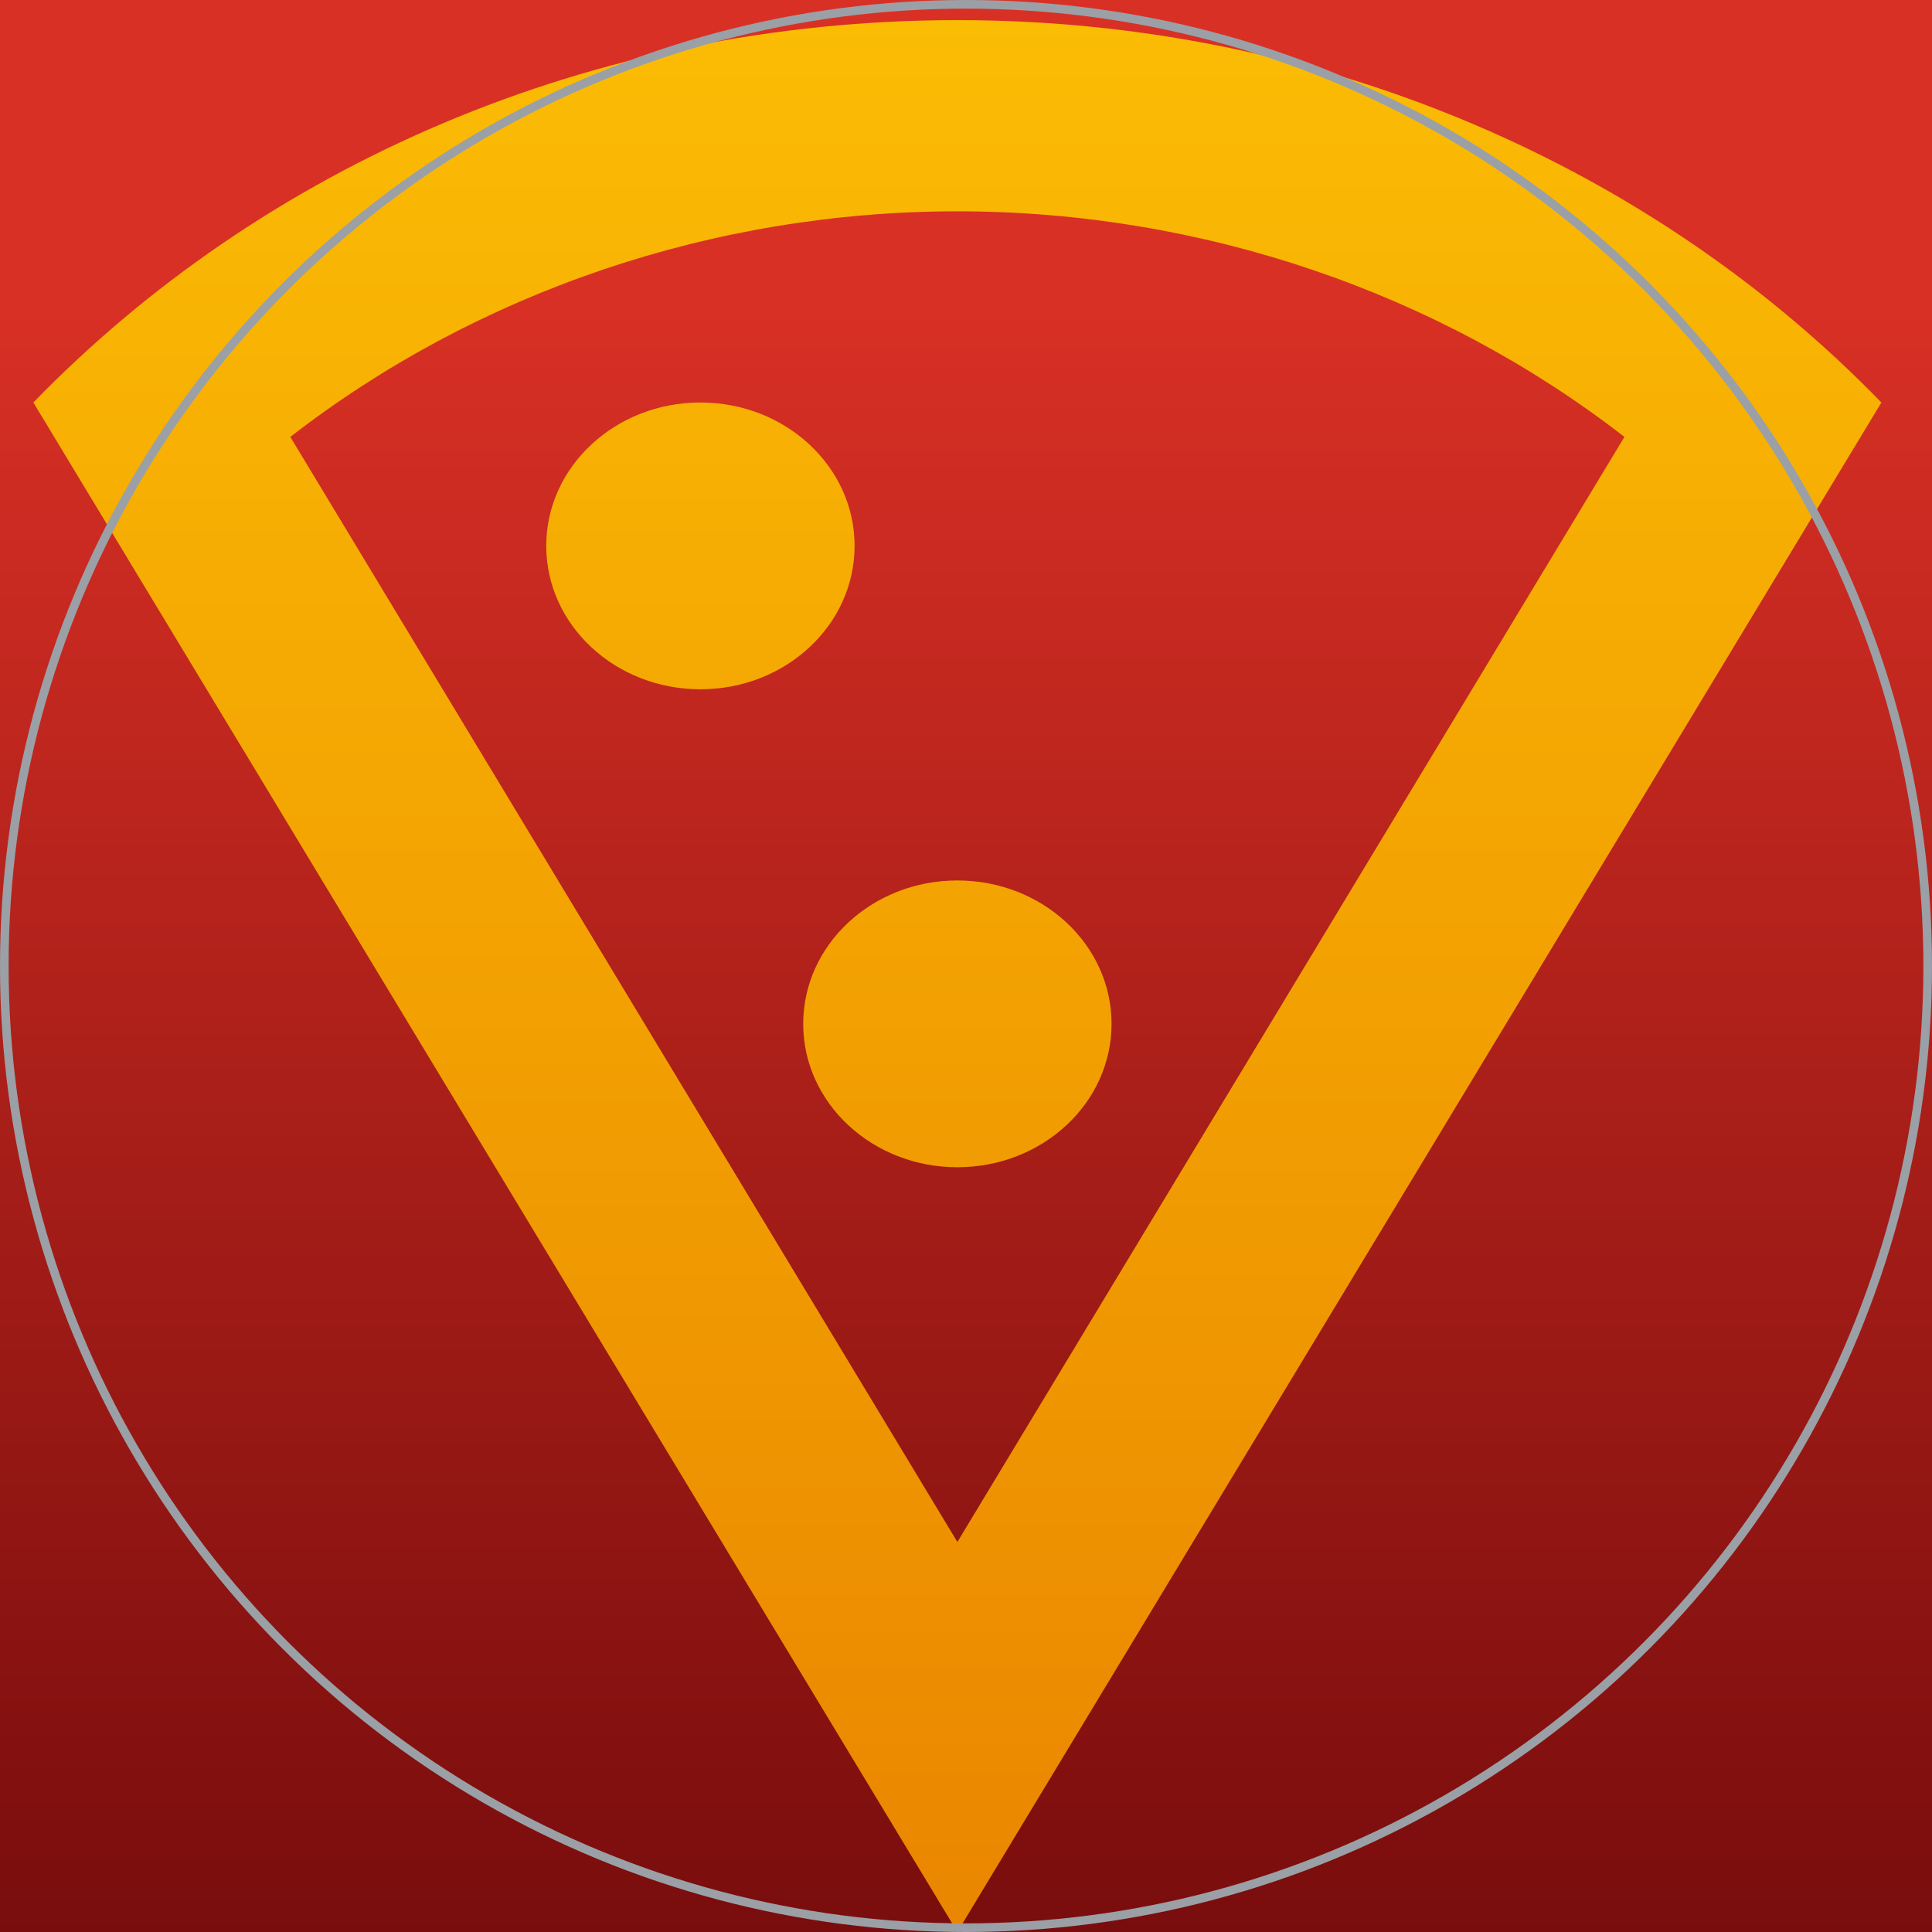
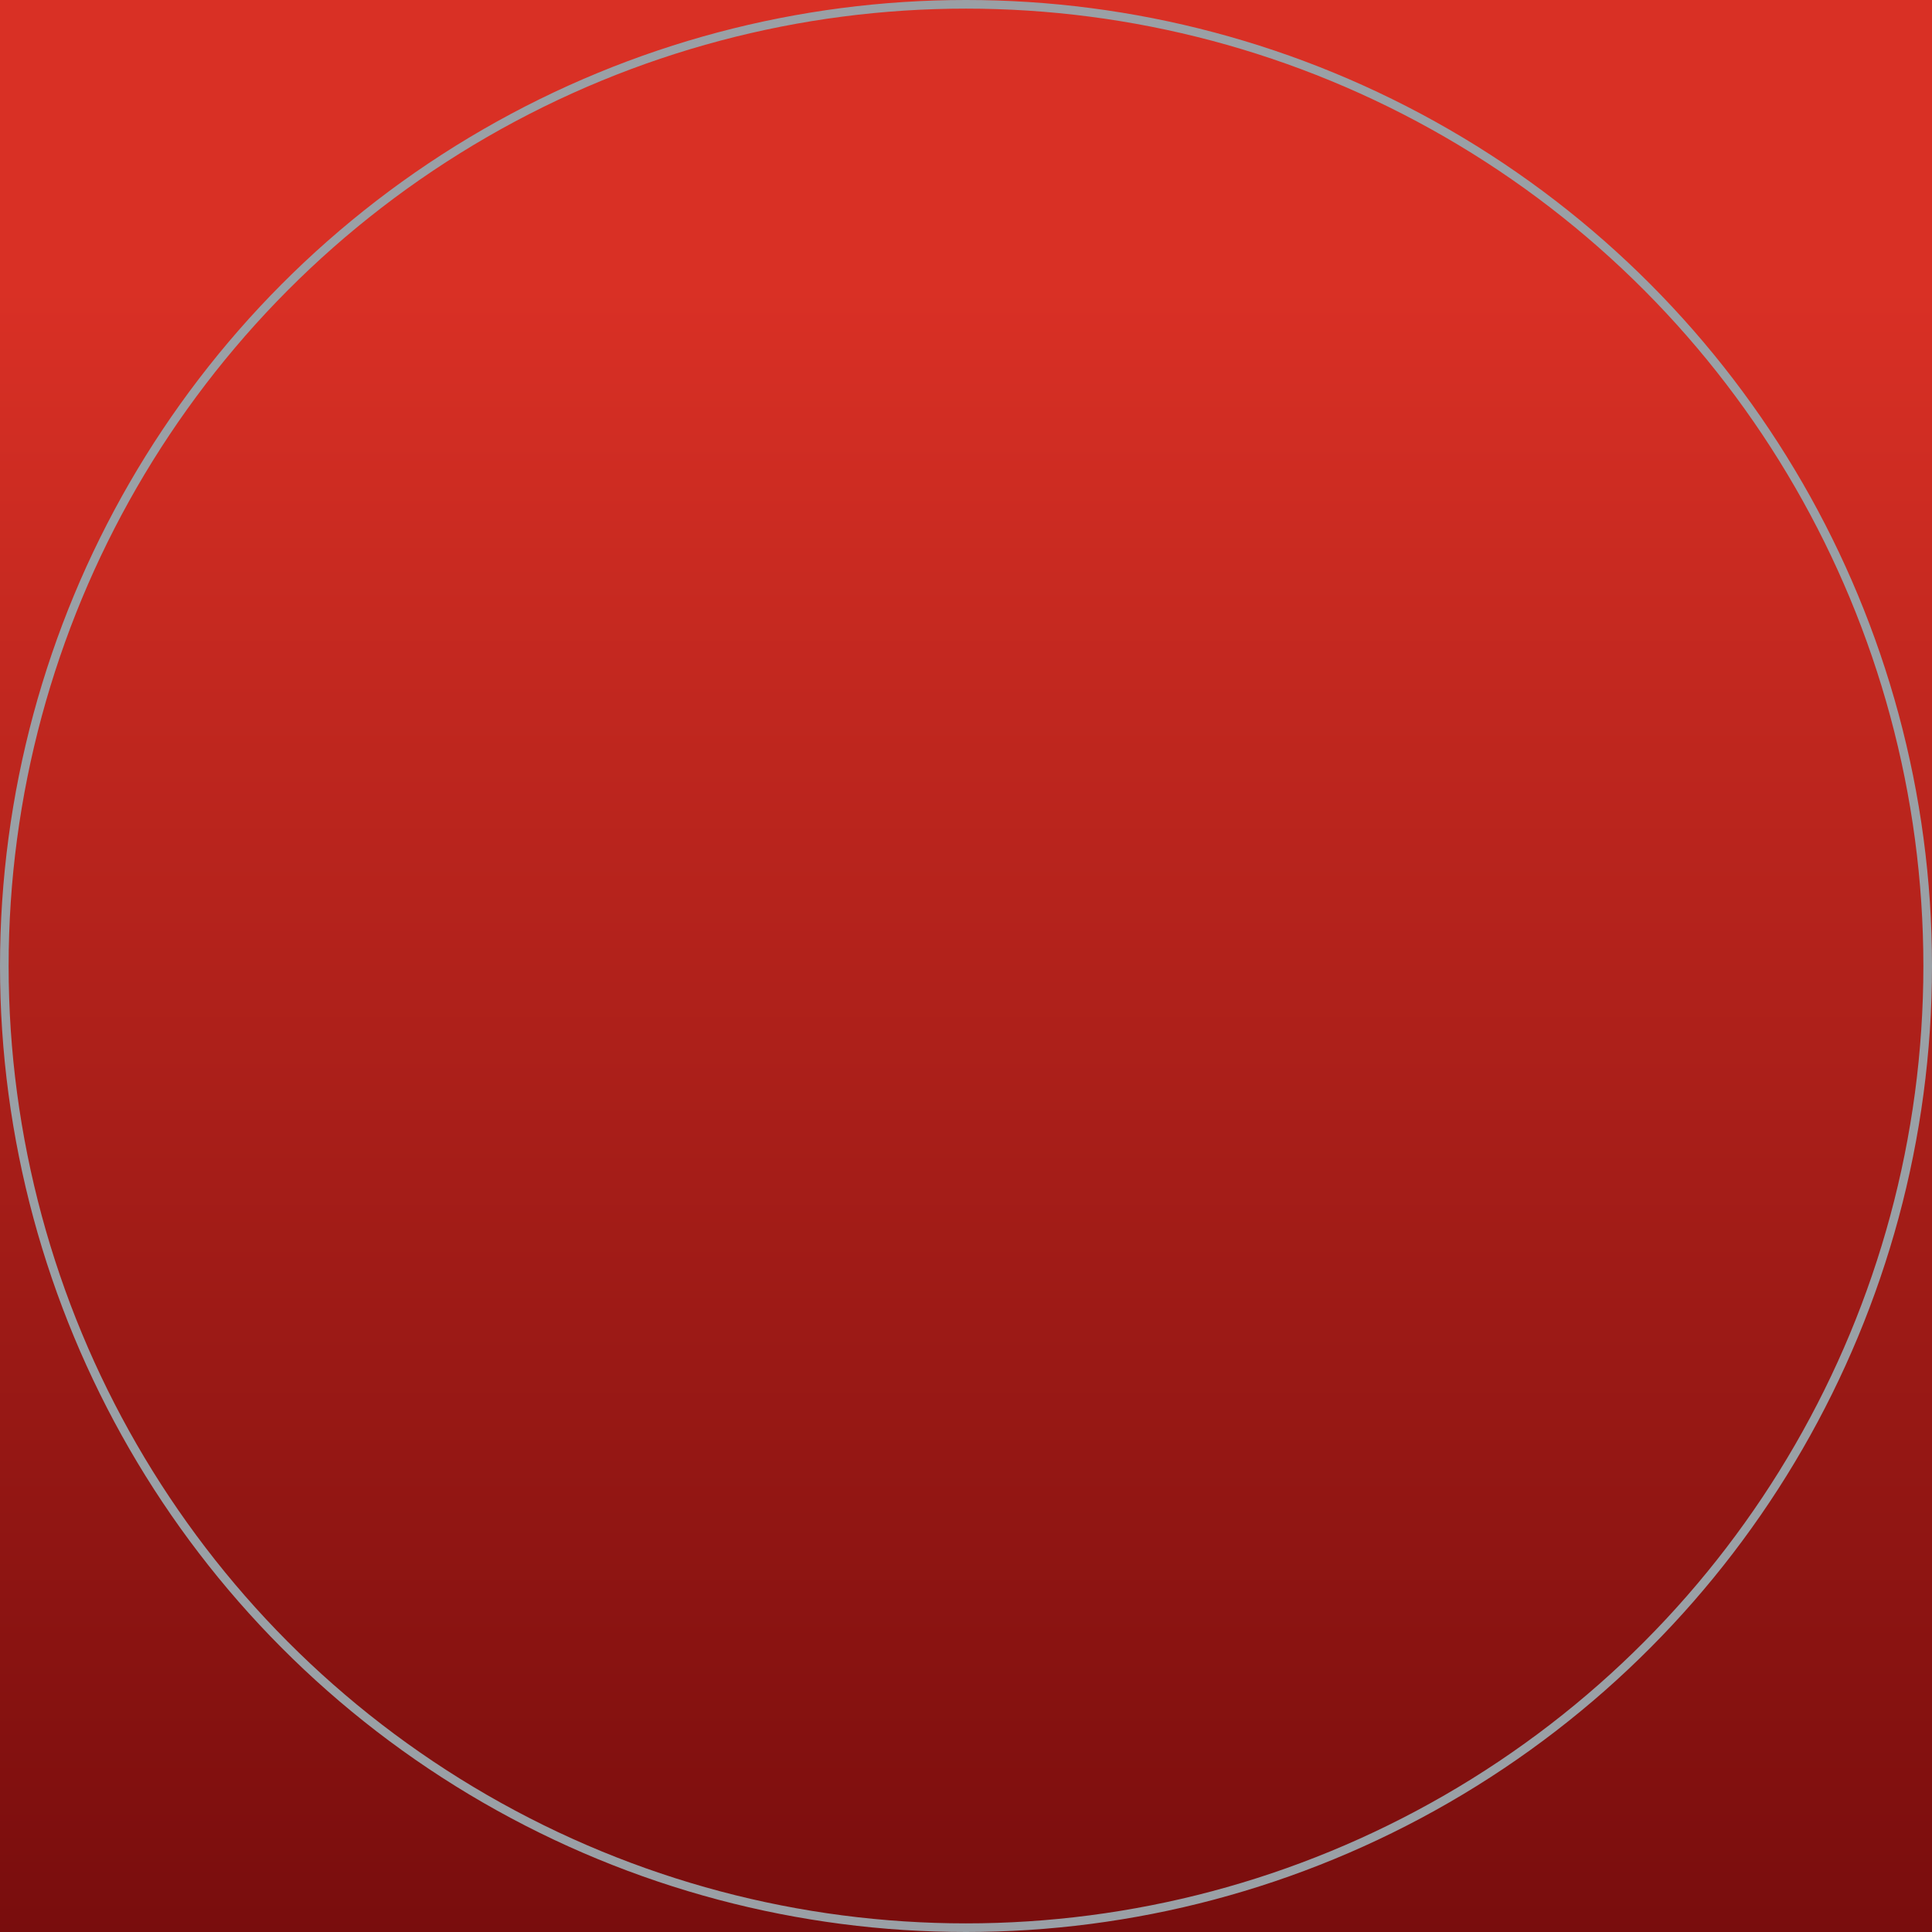
<svg xmlns="http://www.w3.org/2000/svg" width="224" height="224" viewBox="0 0 224 224" fill="none">
  <path fill="url(#a)" d="M0 0h224v224H0z" />
-   <path fill-rule="evenodd" clip-rule="evenodd" d="M3.869 46.667C30.324 19.402 68.457 2.333 110.999 2.333c42.543 0 80.795 17.18 107.131 44.334L110.999 224 3.869 46.667zm29.792 3.99L111 178.78l77.339-128.123C166.77 33.92 139.361 24.5 111 24.5c-28.362 0-55.77 9.42-77.34 26.157zm47.547 29.26c9.872 0 17.875-7.444 17.875-16.625 0-9.182-8.003-16.625-17.875-16.625S63.333 54.11 63.333 63.292c0 9.181 8.003 16.625 17.875 16.625zm47.667 38.791c0 9.182-8.003 16.625-17.875 16.625s-17.875-7.443-17.875-16.625c0-9.181 8.003-16.625 17.875-16.625s17.875 7.444 17.875 16.625z" fill="url(#b)" />
  <circle cx="112" cy="112" r="111.5" stroke="#9AA0A6" />
  <defs>
    <linearGradient id="a" x1="112" x2="112" y2="224" gradientUnits="userSpaceOnUse">
      <stop offset=".15" stop-color="#D93025" />
      <stop offset="1" stop-color="#790D0D" />
    </linearGradient>
    <linearGradient id="b" x1="110.999" y1="2.333" x2="110.999" y2="224" gradientUnits="userSpaceOnUse">
      <stop stop-color="#FBBC04" />
      <stop offset="1" stop-color="#EA8600" />
    </linearGradient>
  </defs>
</svg>